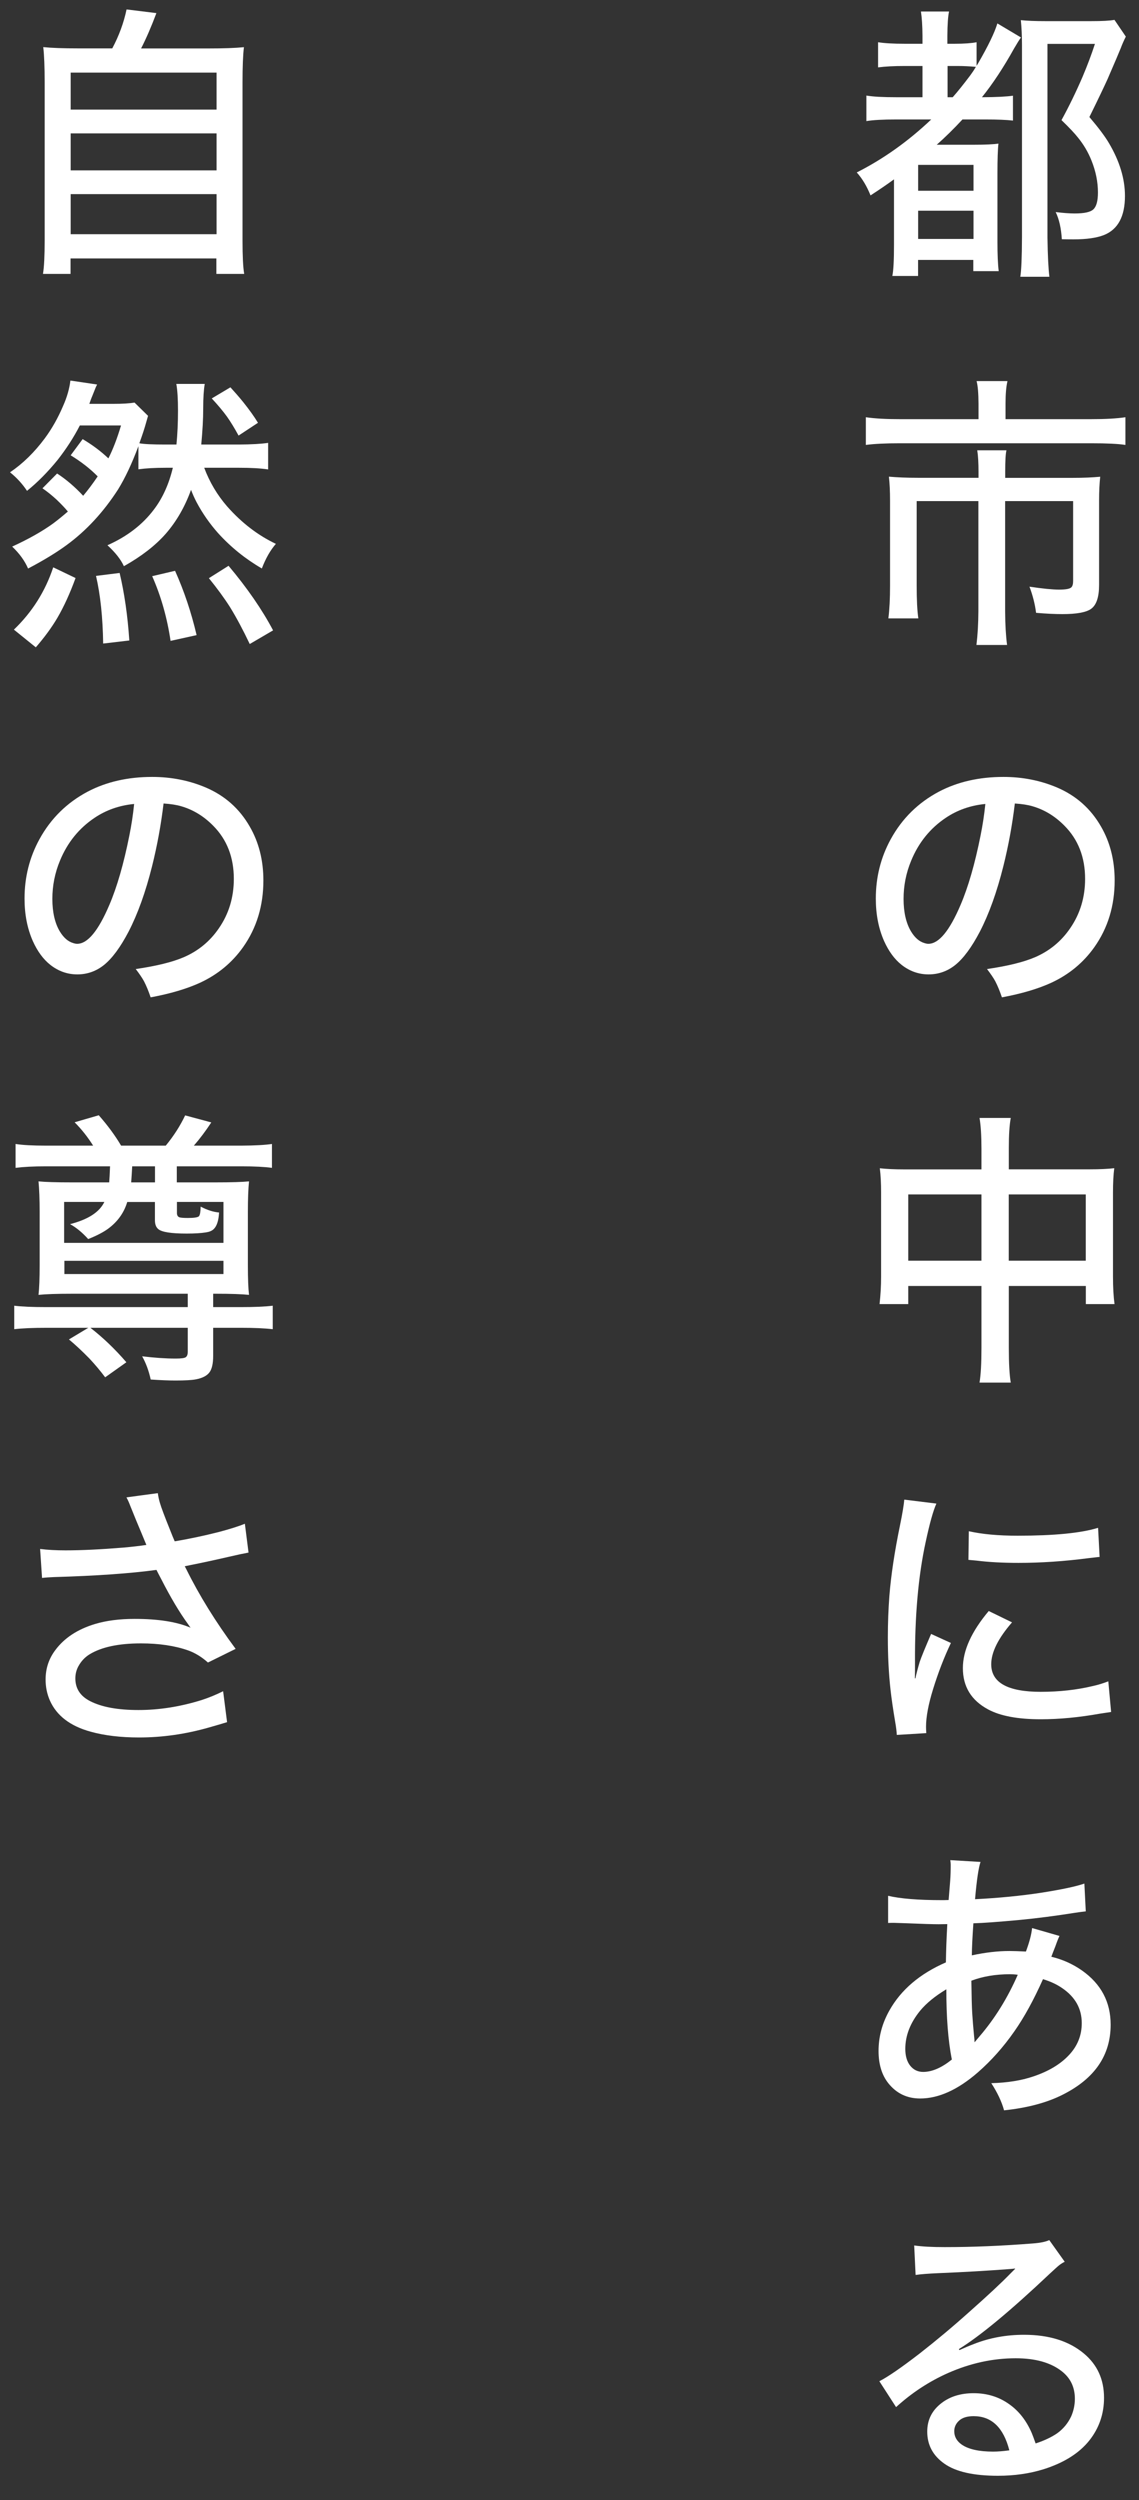
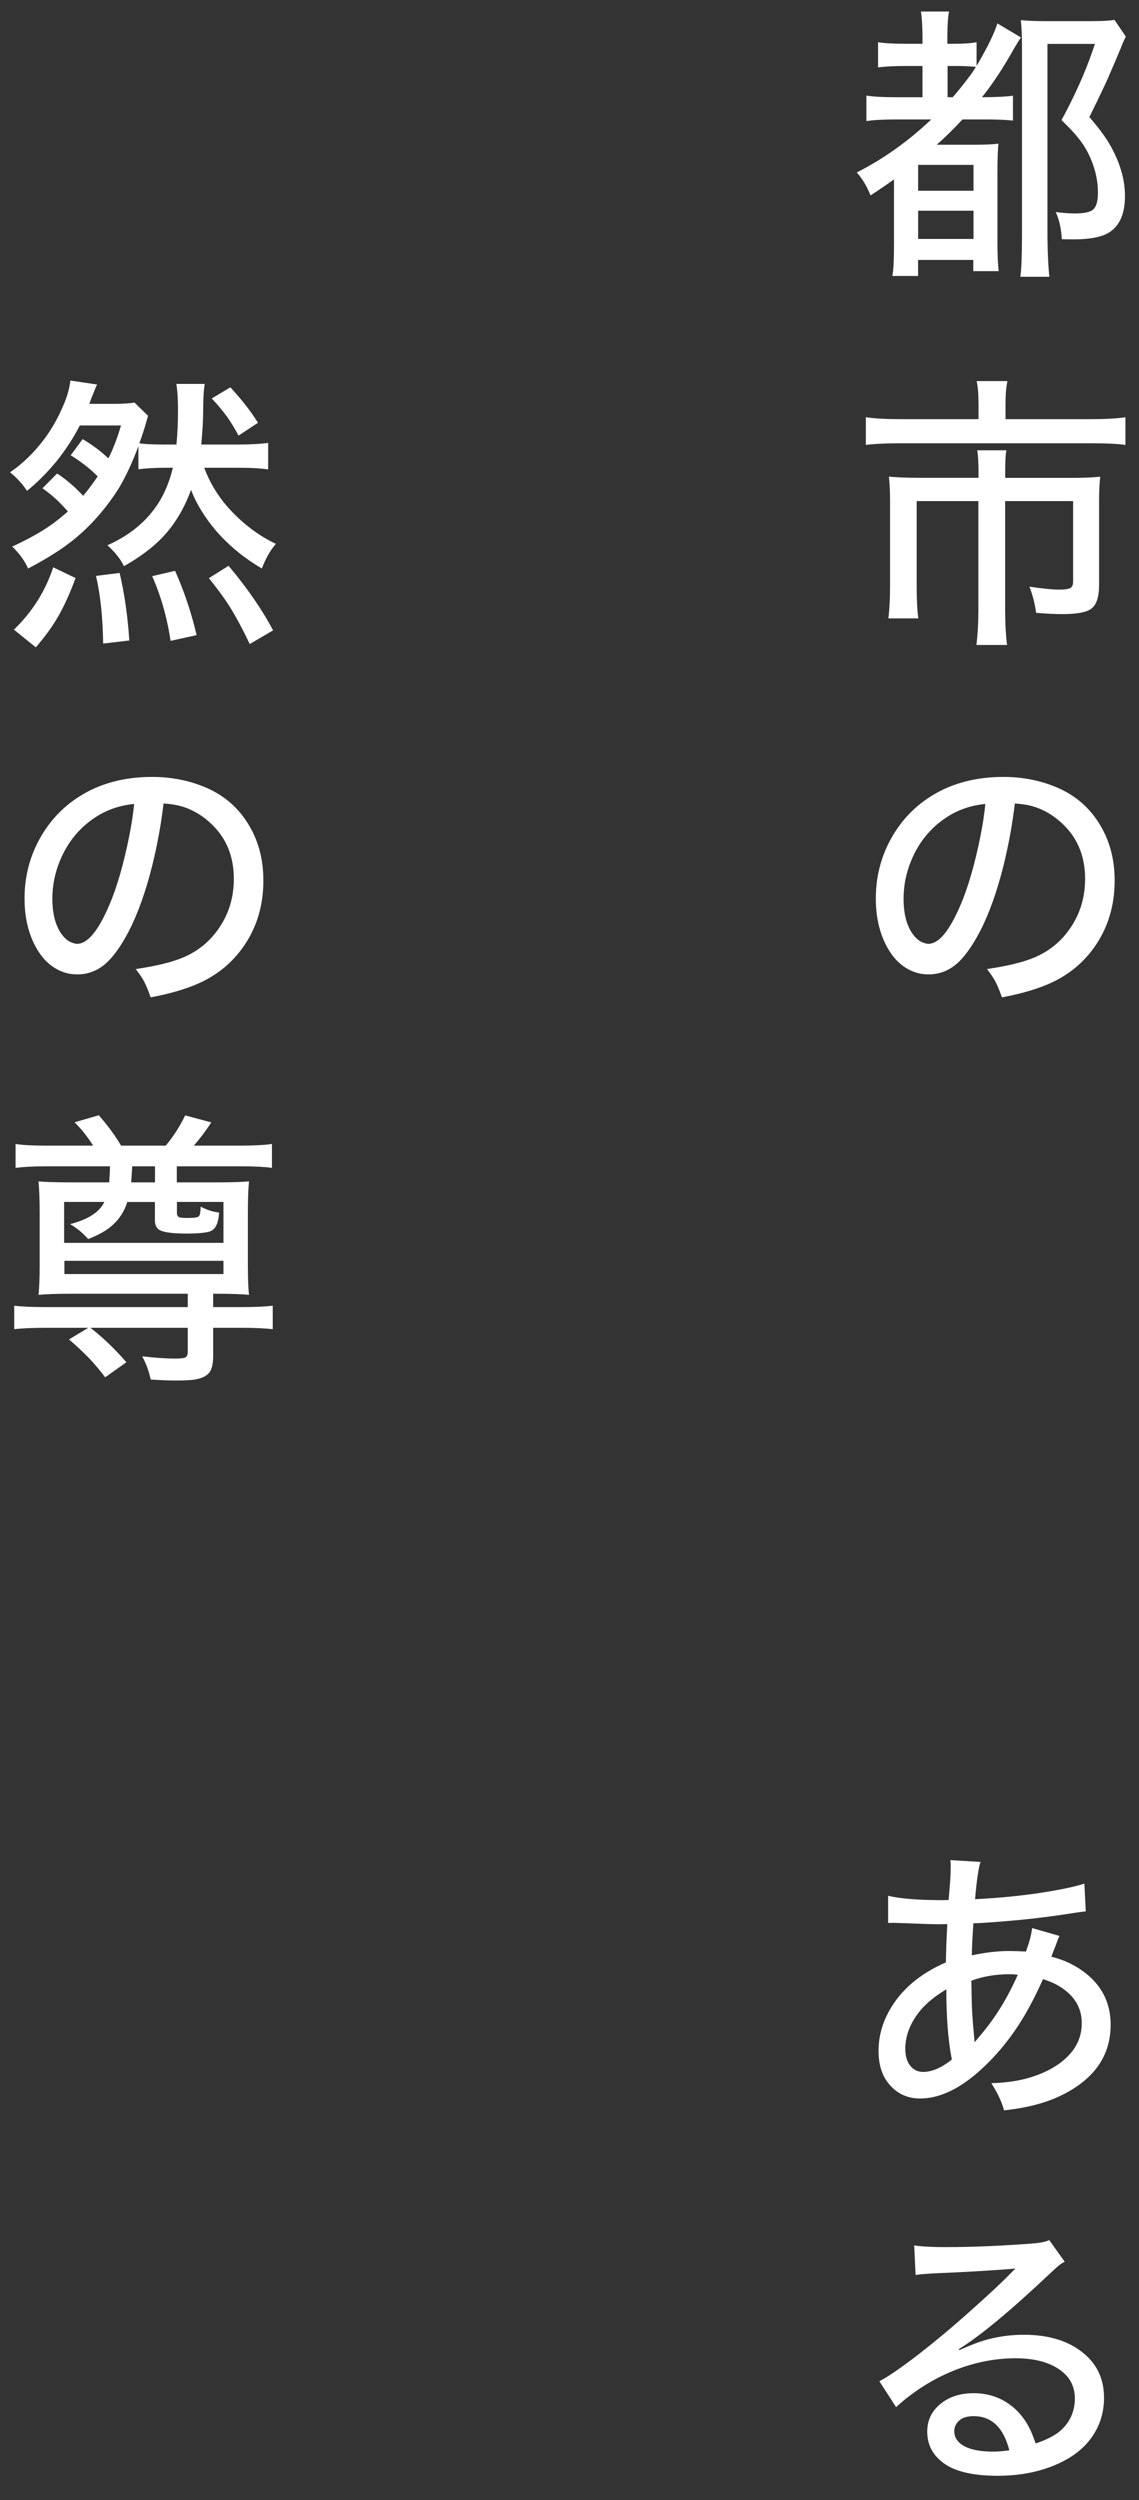
<svg xmlns="http://www.w3.org/2000/svg" id="_レイヤー_2" data-name="レイヤー_2" viewBox="0 0 170.34 373.61">
  <rect x="0" y="0" width="170.34" height="373.61" fill="#333333" stroke="none" />
  <defs>
    <style>
      .cls-1 {
        fill: #fff;
      }
    </style>
  </defs>
  <g id="_レイヤー_1-2" data-name="レイヤー_1">
    <g>
      <g>
        <path class="cls-1" d="M139.28,17.85h-5.21c-2.03,0-3.53.08-4.5.25v-3.82c.97.17,2.47.25,4.5.25h3.89v-4.67h-2.63c-1.62,0-2.96.07-4.01.21v-3.76c.9.15,2.23.23,4.01.23h2.63v-1.18c-.01-1.5-.09-2.71-.23-3.64h4.2c-.15.7-.24,1.91-.25,3.64v1.18h1.09c1.44,0,2.54-.08,3.28-.23v3.53l.02-.04.17-.27c1.54-2.65,2.51-4.66,2.92-6.03l3.53,2.1c-.24.32-.58.87-1.03,1.64-1.58,2.84-3.19,5.28-4.81,7.29,2.17-.01,3.72-.09,4.64-.23v3.72c-.92-.11-2.3-.17-4.12-.17h-3.43c-1.3,1.4-2.58,2.66-3.85,3.78h5.55c1.74,0,2.96-.06,3.68-.17-.1.83-.15,2.34-.15,4.54v10.15c0,1.86.06,3.32.19,4.37h-3.8v-1.68h-8.26v2.4h-3.85c.17-.78.25-2.36.25-4.73v-9.71c-1.04.76-2.21,1.56-3.51,2.4-.55-1.37-1.23-2.51-2.06-3.43,3.96-2,7.68-4.64,11.14-7.92ZM137.31,24.64v3.87h8.28v-3.87h-8.28ZM137.31,31.49v4.22h8.28v-4.22h-8.28ZM142.48,14.53c.77-.87,1.65-1.97,2.65-3.3.31-.42.58-.83.82-1.24-.91-.08-1.83-.13-2.77-.13h-1.47v4.67h.78ZM166.67,2.97l1.7,2.5c-.32.64-.57,1.21-.74,1.68-.22.56-.89,2.12-2,4.69-.48,1.06-1.38,2.95-2.71,5.65,1.34,1.57,2.32,2.87,2.92,3.89,1.6,2.7,2.4,5.34,2.4,7.9,0,3.05-1.04,5-3.13,5.84-1.09.43-2.61.65-4.56.65-.32,0-.9,0-1.75-.02-.1-1.65-.41-3.01-.92-4.06,1.12.14,2.07.21,2.84.21,1.43,0,2.36-.2,2.79-.61.46-.42.69-1.26.69-2.52,0-1.58-.32-3.18-.97-4.79-.5-1.25-1.17-2.38-2-3.4-.5-.64-1.33-1.52-2.48-2.63,1.11-2.02,2.16-4.18,3.15-6.47.71-1.68,1.33-3.32,1.85-4.92h-7.1v28.94c.04,2.73.14,4.69.29,5.86h-4.35c.15-.88.24-2.86.25-5.93V6.73c0-1.4-.06-2.64-.17-3.72.92.1,2.15.15,3.68.15h6.83c1.65,0,2.81-.06,3.47-.19Z" />
        <path class="cls-1" d="M146.34,62.64v-2.31c-.01-1.61-.11-2.74-.29-3.38h4.62c-.2.85-.29,1.97-.29,3.34v2.35h12.72c2.23,0,3.96-.1,5.21-.29v4.14c-1.07-.17-2.77-.25-5.13-.25h-28.58c-2.14,0-3.85.08-5.11.25v-4.14c1.35.2,3.07.29,5.17.29h11.69ZM146.34,71.41v-.9c0-1.32-.06-2.39-.19-3.22h4.37c-.13.49-.19,1.58-.19,3.26v.86h10.07c1.62,0,3-.06,4.14-.17-.11.97-.17,2.16-.17,3.59v12.59c0,1.81-.4,3-1.2,3.57-.73.52-2.15.78-4.27.78-1.12,0-2.44-.06-3.95-.19-.17-1.32-.5-2.62-.99-3.91,1.95.29,3.43.44,4.43.44s1.59-.11,1.83-.34c.18-.17.27-.49.27-.97v-11.92h-10.17v16.48c.01,1.98.11,3.65.29,5.02h-4.58c.18-1.47.28-3.15.29-5.02v-16.48h-9.23v12.63c0,2.12.08,3.75.25,4.9h-4.48c.17-1.37.25-3,.25-4.88v-12.69c0-1.42-.06-2.62-.17-3.61,1.22.11,2.66.17,4.33.17h9.04Z" />
        <path class="cls-1" d="M151.77,120.08c-.38,3.17-.95,6.29-1.72,9.37-.97,3.87-2.14,7.12-3.51,9.77-1.23,2.35-2.47,4.02-3.7,5-1.16.92-2.49,1.39-3.97,1.39s-2.83-.48-4.04-1.43c-1.07-.85-1.93-2.04-2.61-3.55-.83-1.88-1.24-3.99-1.24-6.35,0-3.19.74-6.15,2.23-8.87,1.7-3.1,4.11-5.47,7.23-7.12,2.79-1.46,6-2.19,9.63-2.19,2.86,0,5.53.53,8.01,1.58,2.86,1.22,5.05,3.17,6.58,5.84,1.36,2.35,2.04,5.04,2.04,8.05,0,3.78-1.01,7.1-3.03,9.96-1.65,2.33-3.8,4.1-6.43,5.32-1.98.91-4.44,1.64-7.4,2.19-.31-.92-.64-1.72-.99-2.4-.29-.53-.71-1.14-1.24-1.83,3.1-.45,5.49-1.04,7.19-1.77,2.17-.94,3.92-2.38,5.25-4.33,1.49-2.16,2.23-4.62,2.23-7.38,0-3.22-1.03-5.87-3.09-7.94-1.4-1.42-2.98-2.38-4.75-2.9-.7-.21-1.59-.35-2.67-.42ZM147.37,120.14c-2.21.21-4.18.9-5.91,2.06-2.35,1.57-4.08,3.71-5.19,6.41-.76,1.82-1.14,3.73-1.14,5.72s.38,3.66,1.14,4.9c.56.91,1.22,1.48,1.98,1.7.21.07.41.11.59.11,1.56,0,3.16-1.93,4.81-5.8,1.15-2.68,2.15-6.14,3-10.4.31-1.54.55-3.1.71-4.69Z" />
-         <path class="cls-1" d="M146.78,174.73v-3.07c0-1.96-.1-3.5-.29-4.6h4.67c-.2,1.11-.29,2.59-.29,4.46v3.22h12.11c1.51,0,2.73-.06,3.66-.17-.13.98-.19,2.19-.19,3.64v12.57c0,1.63.08,2.99.23,4.1h-4.29v-2.71h-11.52v9.25c0,2.34.1,4.07.29,5.19h-4.67c.2-1.19.29-2.92.29-5.19v-9.25h-10.95v2.71h-4.29c.15-1.36.23-2.72.23-4.1v-12.59c0-1.36-.06-2.56-.19-3.61.98.11,2.19.17,3.62.17h11.58ZM146.78,178.49h-10.95v9.9h10.95v-9.9ZM150.86,188.39h11.52v-9.9h-11.52v9.9Z" />
-         <path class="cls-1" d="M135.25,224.1l4.79.59c-.48,1.06-1.01,2.97-1.6,5.72-1.11,5.09-1.64,11.11-1.6,18.07,0,.94,0,1.72-.02,2.33h.08c.13-.62.34-1.44.65-2.48.22-.66.79-2.05,1.7-4.16l2.96,1.35c-1.02,2.14-1.91,4.45-2.67,6.91-.7,2.27-1.05,4.14-1.05,5.61,0,.24.01.55.04.95l-4.41.27c-.03-.52-.1-1.14-.23-1.87-.32-1.91-.56-3.53-.71-4.88-.27-2.44-.4-5.04-.4-7.82,0-2.13.08-4.2.23-6.2.24-3.05.77-6.59,1.6-10.61.35-1.71.56-2.97.63-3.78ZM147.86,240.74l3.49,1.7c-2.07,2.38-3.11,4.47-3.11,6.26,0,2.75,2.47,4.12,7.4,4.12,2.79,0,5.41-.29,7.86-.88.76-.17,1.51-.4,2.25-.69l.42,4.58c-.42.06-.97.14-1.66.25-3.14.56-6.1.84-8.87.84-3.42,0-6.04-.49-7.86-1.47-2.52-1.35-3.78-3.4-3.78-6.18,0-2.62,1.29-5.46,3.87-8.53ZM144.83,233.13l.06-4.31c1.99.45,4.42.67,7.29.67,5.48,0,9.49-.39,12.04-1.18l.23,4.35c-.18.01-.49.05-.92.1l-.71.08c-3.67.48-7.17.71-10.49.71-2.35,0-4.45-.11-6.28-.34-.45-.04-.85-.08-1.22-.11Z" />
        <path class="cls-1" d="M141.87,283.94c.06-.66.13-1.6.23-2.84.06-.77.08-1.59.08-2.46,0-.17-.02-.39-.06-.67l4.52.27c-.29.83-.57,2.68-.82,5.57,3.54-.18,6.85-.5,9.92-.97,3.11-.49,5.25-.95,6.43-1.37l.21,4.16c-.43.04-.97.11-1.62.21-2.9.46-5.67.82-8.3,1.07-3.14.29-5.44.46-6.89.5-.14,2.05-.22,3.64-.23,4.79,2-.43,3.88-.65,5.63-.65.57,0,1.39.03,2.46.08.52-1.4.83-2.57.92-3.51l4.1,1.18c-.14.27-.35.79-.63,1.58-.27.67-.46,1.18-.59,1.53,1.65.39,3.17,1.07,4.54,2.02,2.89,2.02,4.33,4.73,4.33,8.13,0,4.57-2.38,8.05-7.15,10.45-2.34,1.19-5.27,1.98-8.79,2.35-.35-1.29-.99-2.64-1.91-4.06,2.38-.06,4.48-.39,6.3-1.01,2.26-.76,4.02-1.81,5.3-3.17,1.29-1.36,1.93-2.96,1.93-4.79,0-2.16-.97-3.9-2.92-5.23-.81-.56-1.77-1.01-2.88-1.34-1.39,3.11-2.81,5.7-4.27,7.78-1.65,2.37-3.48,4.41-5.46,6.14-3,2.61-5.88,3.91-8.64,3.91-1.96,0-3.54-.76-4.75-2.27-.98-1.23-1.47-2.84-1.47-4.83,0-2.12.54-4.13,1.62-6.05,1.74-3.1,4.55-5.49,8.45-7.19.03-1.78.09-3.54.19-5.3l.02-.42c-.43.01-.87.02-1.3.02-.8,0-2.42-.05-4.88-.15-1.06-.04-1.67-.06-1.83-.06-.17,0-.45,0-.84.02v-4.06c1.82.43,4.51.65,8.07.65.15,0,.48,0,.97-.02ZM141.53,297.27c-1.68,1.01-2.98,2.07-3.91,3.19-1.49,1.82-2.23,3.73-2.23,5.72,0,1.06.25,1.91.74,2.52.5.62,1.15.92,1.93.92,1.33,0,2.76-.62,4.29-1.85-.56-2.86-.83-6.36-.82-10.51ZM145.27,295.98c.03,2.38.07,4.01.13,4.9.06.97.15,2.08.27,3.34.03.24.05.43.06.57,0,.13,0,.26.02.4.28-.34.53-.63.74-.88,2.28-2.65,4.19-5.72,5.72-9.21-.45-.06-.83-.08-1.16-.08-2.14,0-4.07.32-5.78.97Z" />
        <path class="cls-1" d="M136.93,339.94l-.21-4.39c1.15.17,2.67.25,4.56.25,4.12,0,8.53-.18,13.22-.55,1.09-.08,1.9-.25,2.42-.5l2.31,3.24c-.31.15-.57.32-.78.48-.22.17-.7.6-1.43,1.28-5.91,5.58-10.45,9.34-13.62,11.29l.08.15c.7-.32,1.43-.63,2.19-.92,2.31-.91,4.81-1.37,7.48-1.37,3.73,0,6.71.93,8.95,2.8,2,1.67,3.01,3.87,3.01,6.62,0,2.41-.74,4.54-2.21,6.39-1.53,1.91-3.81,3.33-6.85,4.29-2.07.64-4.34.97-6.81.97-3.63,0-6.3-.6-8.01-1.81-1.71-1.2-2.56-2.8-2.56-4.79,0-1.77.72-3.19,2.17-4.29,1.27-.97,2.87-1.45,4.77-1.45,2.02,0,3.8.55,5.34,1.66,1.43,1.01,2.54,2.43,3.34,4.27.15.36.35.89.59,1.58,1.32-.43,2.4-.95,3.24-1.53.91-.66,1.6-1.5,2.08-2.52.36-.83.55-1.7.55-2.63,0-1.74-.67-3.12-2-4.14-1.64-1.27-3.92-1.91-6.85-1.91-3.42,0-6.8.74-10.13,2.21-2.83,1.26-5.42,2.96-7.76,5.09l-2.5-3.87c1.23-.62,3.25-2,6.05-4.16,2.42-1.89,4.88-3.94,7.36-6.16,2.8-2.48,4.85-4.39,6.16-5.74.11-.11.24-.24.38-.38.14-.14.26-.26.36-.36l-.04-.04c-.08.01-.2.03-.34.04l-.21.02-.25.02c-3.31.25-6.84.46-10.61.61-1.57.07-2.71.16-3.43.27ZM150.95,366.17c-.87-3.4-2.65-5.11-5.34-5.11-1.02,0-1.78.25-2.27.76-.42.42-.63.92-.63,1.49,0,.8.36,1.46,1.09,1.98,1.01.71,2.58,1.07,4.73,1.07.64,0,1.45-.06,2.42-.19Z" />
      </g>
      <g>
-         <path class="cls-1" d="M16.79,7.23c1.01-1.89,1.72-3.83,2.14-5.82l4.46.55c-.77,2.05-1.53,3.8-2.29,5.28h10.13c2.21,0,3.96-.06,5.25-.19-.14,1.16-.21,2.92-.21,5.28v23.64c0,2.31.08,3.97.25,4.96h-4.16v-2.31H10.55v2.31h-4.12c.17-1.06.25-2.73.25-4.98V12.32c0-2.31-.07-4.07-.21-5.28,1.27.13,3.01.19,5.21.19h5.11ZM10.57,10.85v5.53h21.82v-5.53H10.57ZM10.57,19.93v5.53h21.82v-5.53H10.57ZM10.57,29.01v5.99h21.82v-5.99H10.57Z" />
        <path class="cls-1" d="M12.42,74.11c.71-.84,1.44-1.81,2.19-2.92-1.12-1.14-2.47-2.19-4.04-3.15l1.79-2.42c1.47.87,2.75,1.83,3.85,2.88.69-1.36,1.32-3,1.89-4.92h-6.16c-.91,1.77-2.02,3.49-3.34,5.17-1.46,1.79-2.98,3.33-4.56,4.6-.69-1.04-1.53-1.96-2.54-2.77,1.92-1.3,3.66-3,5.21-5.09,1.05-1.42,1.97-3.04,2.75-4.88.56-1.26.92-2.51,1.07-3.74l3.99.59c-.14.27-.26.54-.36.82-.11.28-.24.6-.38.95-.03.06-.1.23-.21.53-.06.17-.13.36-.21.59h3.61c1.33,0,2.38-.06,3.15-.19l2.02,1.98c-.06.22-.15.54-.27.95-.24.87-.58,1.92-1.03,3.15.66.13,1.97.19,3.93.19h1.62c.15-1.56.23-3.24.23-5.07,0-1.71-.08-3.04-.25-3.99h4.25c-.15.85-.23,2.07-.23,3.66s-.1,3.31-.29,5.4h5.59c1.96-.01,3.43-.1,4.41-.25v3.97c-1.11-.17-2.56-.25-4.35-.25h-5.21c.8,2.14,1.95,4.08,3.45,5.8,2.17,2.45,4.6,4.31,7.27,5.57-.83.95-1.53,2.18-2.1,3.68-2.45-1.42-4.64-3.18-6.56-5.3-1.23-1.39-2.3-2.91-3.19-4.58-.31-.59-.59-1.21-.84-1.87-.91,2.52-2.17,4.71-3.78,6.56-1.56,1.77-3.64,3.38-6.26,4.85-.46-1.01-1.28-2.05-2.46-3.13,2.93-1.3,5.23-3.07,6.92-5.3,1.32-1.72,2.27-3.82,2.86-6.28h-1.05c-1.65,0-3.02.08-4.1.23v-3.45c-.97,2.58-1.98,4.74-3.05,6.47-2.19,3.39-4.76,6.17-7.71,8.32-1.53,1.12-3.44,2.28-5.74,3.49-.5-1.16-1.3-2.26-2.38-3.28,2.47-1.13,4.5-2.28,6.12-3.45.71-.53,1.45-1.13,2.21-1.79-.41-.5-.97-1.09-1.68-1.77-.73-.67-1.44-1.24-2.12-1.7l2.19-2.21c1.34.87,2.65,1.98,3.91,3.34ZM5.36,96.74l-3.28-2.65c2.73-2.62,4.69-5.72,5.88-9.31l3.34,1.6c-.83,2.27-1.73,4.25-2.71,5.93-.84,1.43-1.92,2.91-3.24,4.43ZM19.34,95.71l-3.91.46c-.06-3.9-.41-7.26-1.07-10.11l3.53-.44c.71,3,1.2,6.36,1.45,10.09ZM29.4,94.91l-3.89.86c-.52-3.49-1.44-6.71-2.75-9.67l3.42-.8c1.36,3.03,2.43,6.23,3.22,9.6ZM40.84,94.2l-3.49,2.04c-1-2.1-1.98-3.94-2.96-5.53-.86-1.35-1.91-2.78-3.15-4.31l2.94-1.85c2.8,3.33,5.02,6.55,6.66,9.65ZM31.67,59.54l2.79-1.66c.64.7,1.29,1.44,1.93,2.23.91,1.14,1.64,2.16,2.19,3.07l-2.9,1.91c-.62-1.13-1.2-2.08-1.74-2.84-.58-.8-1.33-1.7-2.27-2.71Z" />
        <path class="cls-1" d="M24.46,120.08c-.38,3.17-.95,6.29-1.72,9.37-.97,3.87-2.14,7.12-3.51,9.77-1.23,2.35-2.47,4.02-3.7,5-1.16.92-2.49,1.39-3.97,1.39s-2.83-.48-4.04-1.43c-1.07-.85-1.93-2.04-2.61-3.55-.83-1.88-1.24-3.99-1.24-6.35,0-3.19.74-6.15,2.23-8.87,1.7-3.1,4.11-5.47,7.23-7.12,2.79-1.46,6-2.19,9.63-2.19,2.86,0,5.53.53,8.01,1.58,2.86,1.22,5.05,3.17,6.58,5.84,1.36,2.35,2.04,5.04,2.04,8.05,0,3.78-1.01,7.1-3.03,9.96-1.65,2.33-3.8,4.1-6.43,5.32-1.98.91-4.44,1.64-7.4,2.19-.31-.92-.64-1.72-.99-2.4-.29-.53-.71-1.14-1.24-1.83,3.1-.45,5.49-1.04,7.19-1.77,2.17-.94,3.92-2.38,5.25-4.33,1.49-2.16,2.23-4.62,2.23-7.38,0-3.22-1.03-5.87-3.09-7.94-1.4-1.42-2.98-2.38-4.75-2.9-.7-.21-1.59-.35-2.67-.42ZM20.07,120.14c-2.21.21-4.18.9-5.91,2.06-2.35,1.57-4.08,3.71-5.19,6.41-.76,1.82-1.14,3.73-1.14,5.72s.38,3.66,1.14,4.9c.56.91,1.22,1.48,1.98,1.7.21.07.41.11.59.11,1.56,0,3.16-1.93,4.81-5.8,1.15-2.68,2.15-6.14,3-10.4.31-1.54.55-3.1.71-4.69Z" />
        <path class="cls-1" d="M28.12,193.33H10.74c-2.27,0-3.93.06-4.98.17.11-.97.17-2.45.17-4.46v-7.92c0-1.89-.06-3.42-.17-4.58,1.01.1,2.67.15,4.98.15h5.59c.04-.43.08-1.23.13-2.4H6.87c-1.86,0-3.38.08-4.54.23v-3.57c1.04.17,2.57.25,4.6.25h7c-.8-1.27-1.72-2.44-2.77-3.49l3.61-1.05c1.33,1.51,2.45,3.03,3.34,4.54h6.68c1.21-1.47,2.17-2.98,2.9-4.52l3.91,1.05c-.85,1.29-1.72,2.45-2.61,3.47h7.08c2.09-.01,3.62-.1,4.6-.25v3.57c-1.08-.15-2.6-.23-4.56-.23h-9.67v2.4h5.84c2.3,0,3.95-.05,4.96-.15-.11,1.11-.17,2.63-.17,4.58v7.92c0,2.03.06,3.52.17,4.46-1.05-.11-2.7-.17-4.96-.17h-.4v2h4.1c2.09,0,3.69-.07,4.81-.21v3.51c-1.19-.14-2.79-.21-4.79-.21h-4.12v4.2c0,1.16-.19,1.99-.57,2.48-.38.5-1.06.85-2.04,1.03-.58.11-1.58.17-3.03.17-1,0-2.23-.05-3.7-.15-.29-1.32-.72-2.47-1.28-3.47,1.81.22,3.48.34,5.02.34.83,0,1.33-.07,1.51-.21.2-.15.29-.42.29-.8v-3.59h-14.56c1.88,1.46,3.67,3.17,5.38,5.15l-3.17,2.25c-.69-.92-1.47-1.86-2.35-2.8-1.07-1.09-2.09-2.05-3.07-2.86l2.9-1.74h-6.18c-2.1,0-3.73.07-4.9.21v-3.51c1.08.14,2.68.21,4.81.21h21.14v-2ZM15.62,179.61h-6.03v6.12h23.83v-6.12h-6.96v1.66c0,.31.11.52.34.63.17.07.6.11,1.3.11.95,0,1.51-.09,1.66-.27.15-.18.24-.66.25-1.43.98.52,1.9.81,2.75.88-.06,1.23-.34,2.07-.84,2.52-.27.24-.65.39-1.16.46-.7.11-1.65.17-2.84.17-2.31,0-3.73-.22-4.25-.67-.34-.28-.5-.73-.5-1.34v-2.71h-4.14c-.49,1.63-1.45,2.96-2.88,4.01-.69.5-1.67,1.02-2.96,1.53-.87-.97-1.77-1.71-2.71-2.23,2.69-.69,4.4-1.79,5.13-3.32ZM33.42,188.41H9.63v1.98h23.79v-1.98ZM19.63,176.69h3.55v-2.4h-3.41c-.06,1-.1,1.79-.15,2.4Z" />
-         <path class="cls-1" d="M21.9,230.89c-.14-.34-.41-.99-.82-1.98-.41-.95-.94-2.25-1.6-3.89-.18-.48-.37-.9-.57-1.26l4.69-.63c.08.56.19,1.05.32,1.47.18.64.71,2.05,1.58,4.2.24.62.45,1.13.63,1.53,2.17-.36,4.36-.83,6.58-1.39,1.7-.45,3-.86,3.91-1.24l.55,4.31c-.76.14-1.71.34-2.86.61-2.16.5-4.39.98-6.68,1.43l.25.48c1.92,3.88,4.37,7.84,7.36,11.87l-4.14,2.04c-.94-.84-1.93-1.44-2.96-1.81-2-.7-4.36-1.05-7.06-1.05-3.35,0-5.91.55-7.69,1.64-.7.43-1.25,1.02-1.66,1.77-.31.56-.46,1.17-.46,1.83,0,1.5.73,2.63,2.19,3.38,1.74.9,4.15,1.34,7.25,1.34s6.26-.5,9.44-1.49c1.12-.36,2.19-.81,3.22-1.32l.59,4.62c-.67.21-1.55.47-2.65.78-3.52,1.01-7.02,1.51-10.51,1.51-2.76,0-5.17-.29-7.23-.86-3.07-.84-5.11-2.4-6.12-4.69-.42-.97-.63-2-.63-3.11,0-1.64.48-3.1,1.45-4.39,1.35-1.82,3.33-3.12,5.95-3.91,1.67-.5,3.64-.76,5.91-.76,3.54,0,6.33.44,8.37,1.32l-.4-.57c-1.25-1.71-2.58-3.94-3.99-6.7-.31-.59-.55-1.04-.71-1.37-3.92.53-9.02.89-15.3,1.07-.71.03-1.32.07-1.81.13l-.29-4.33c1.11.14,2.37.21,3.8.21,2.4,0,5.3-.14,8.72-.42,1.22-.11,2.36-.24,3.43-.4Z" />
      </g>
    </g>
  </g>
</svg>